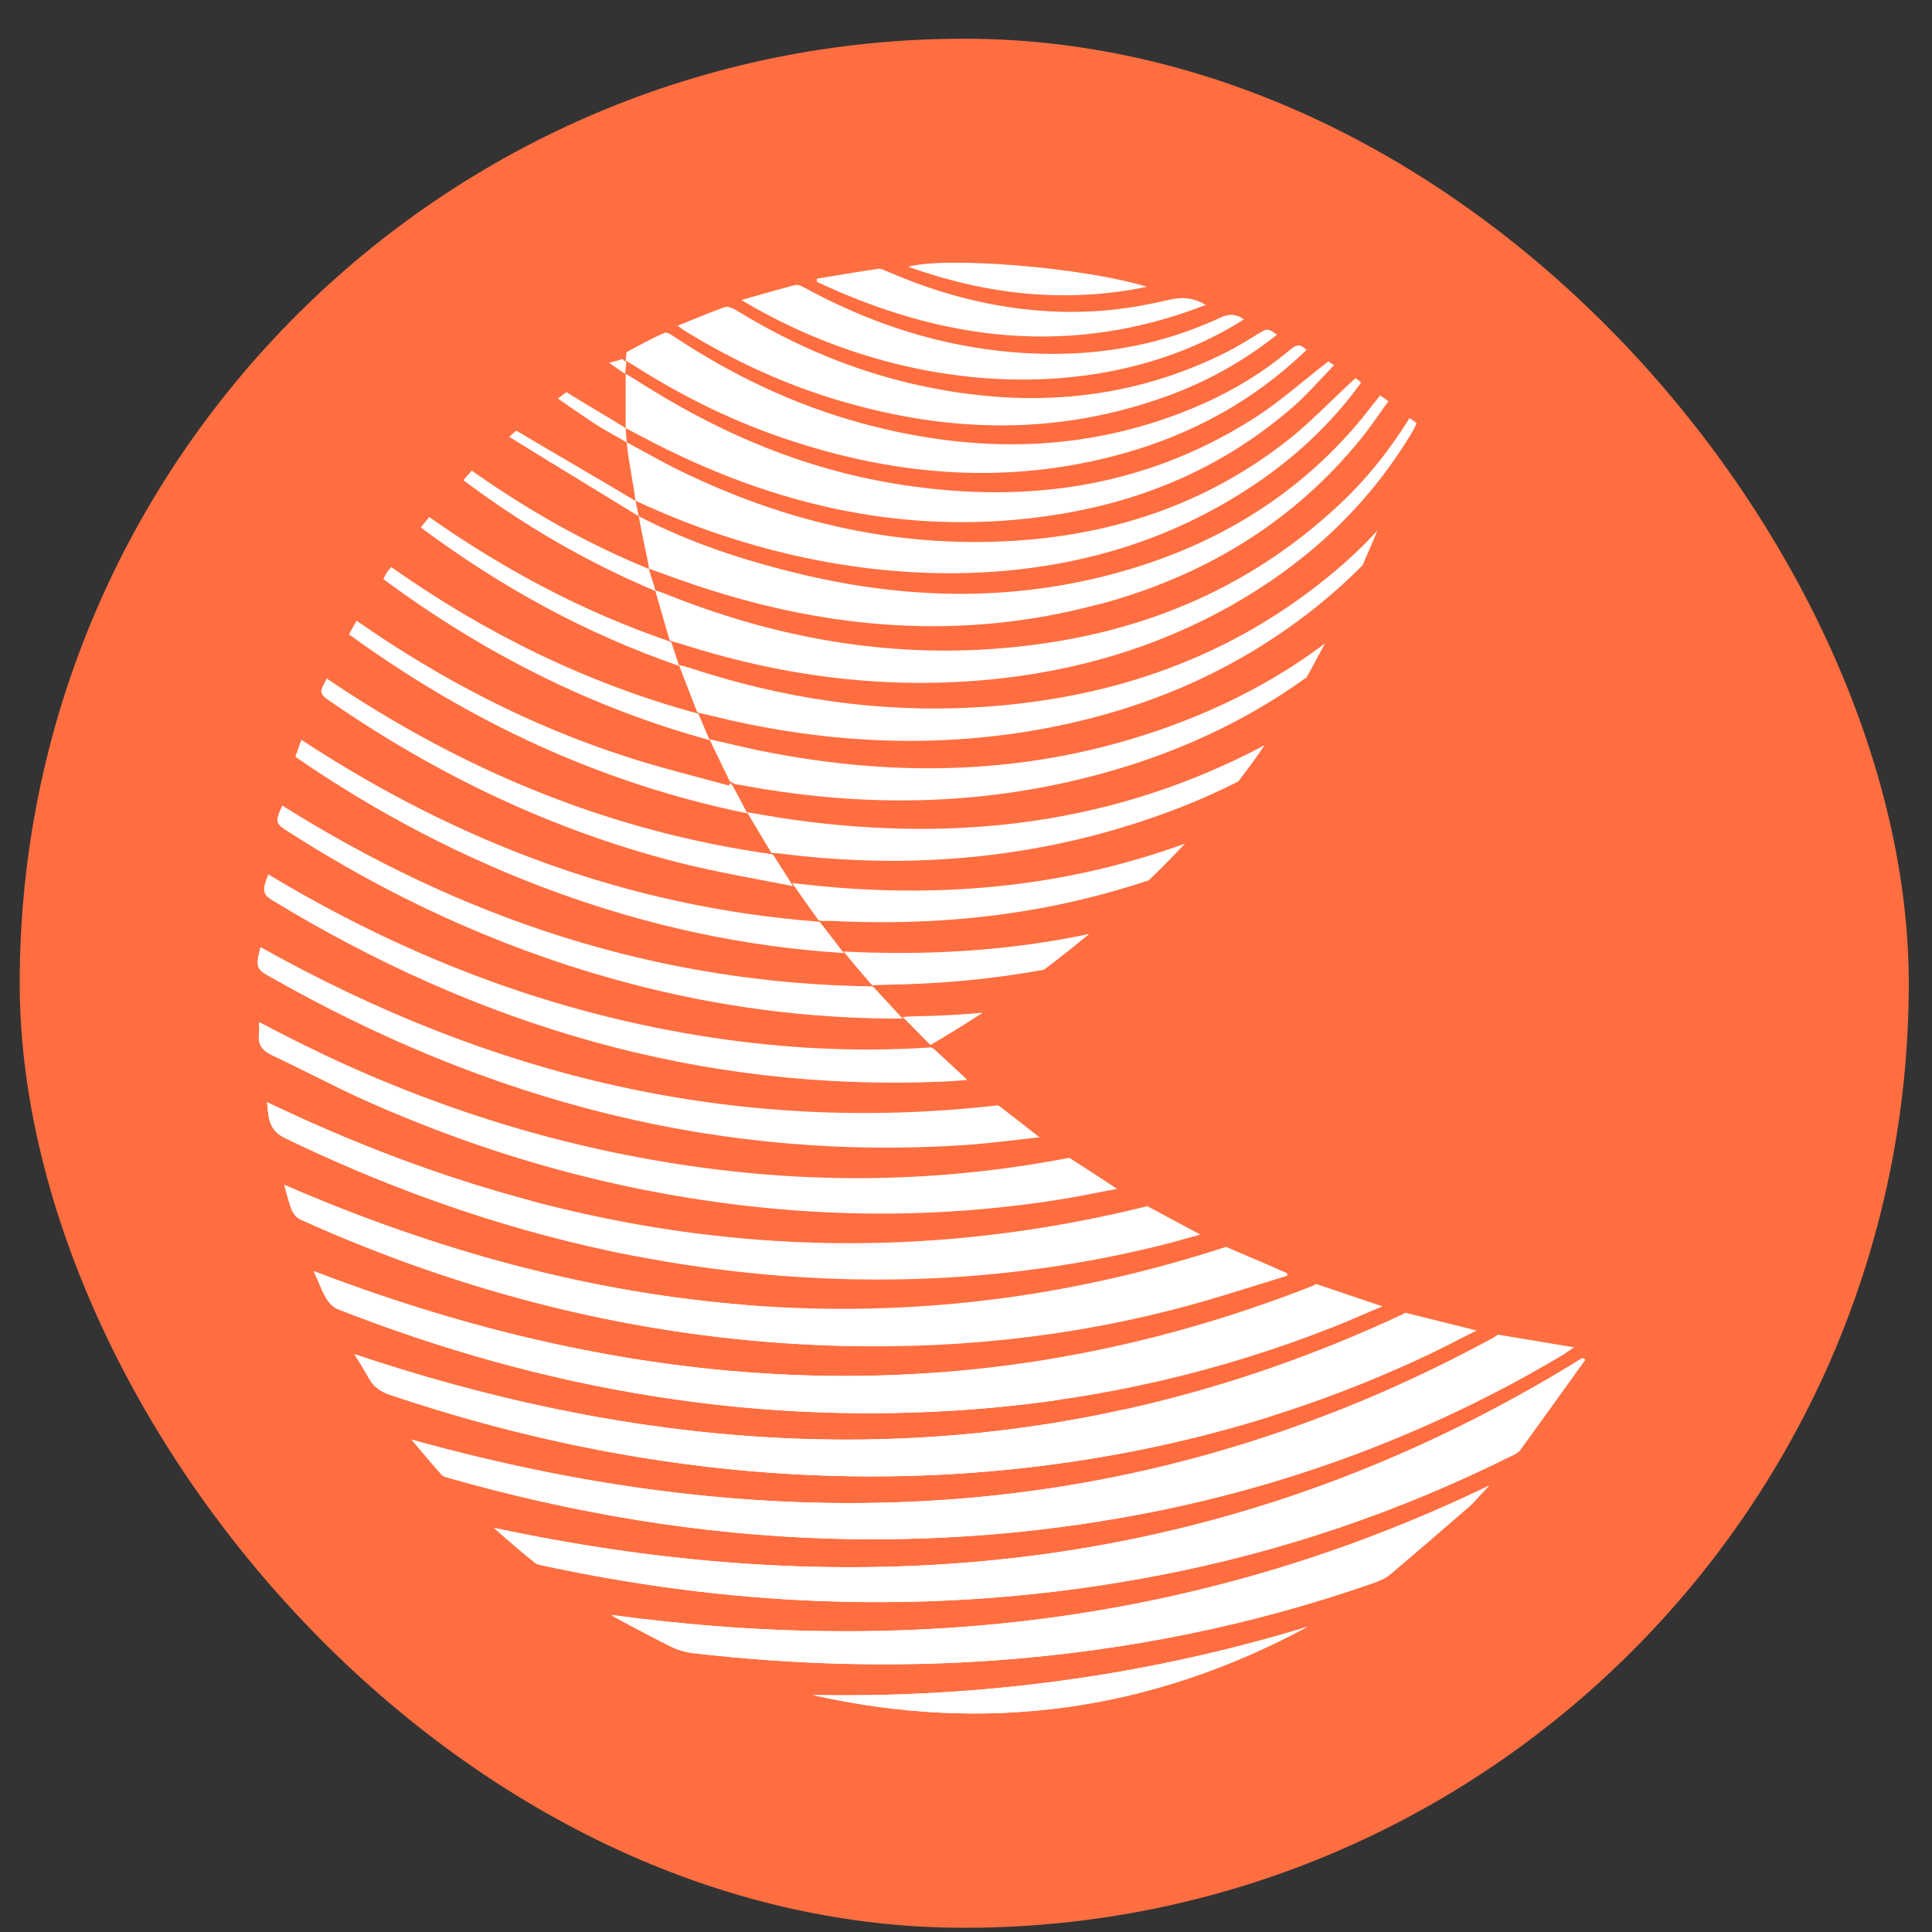
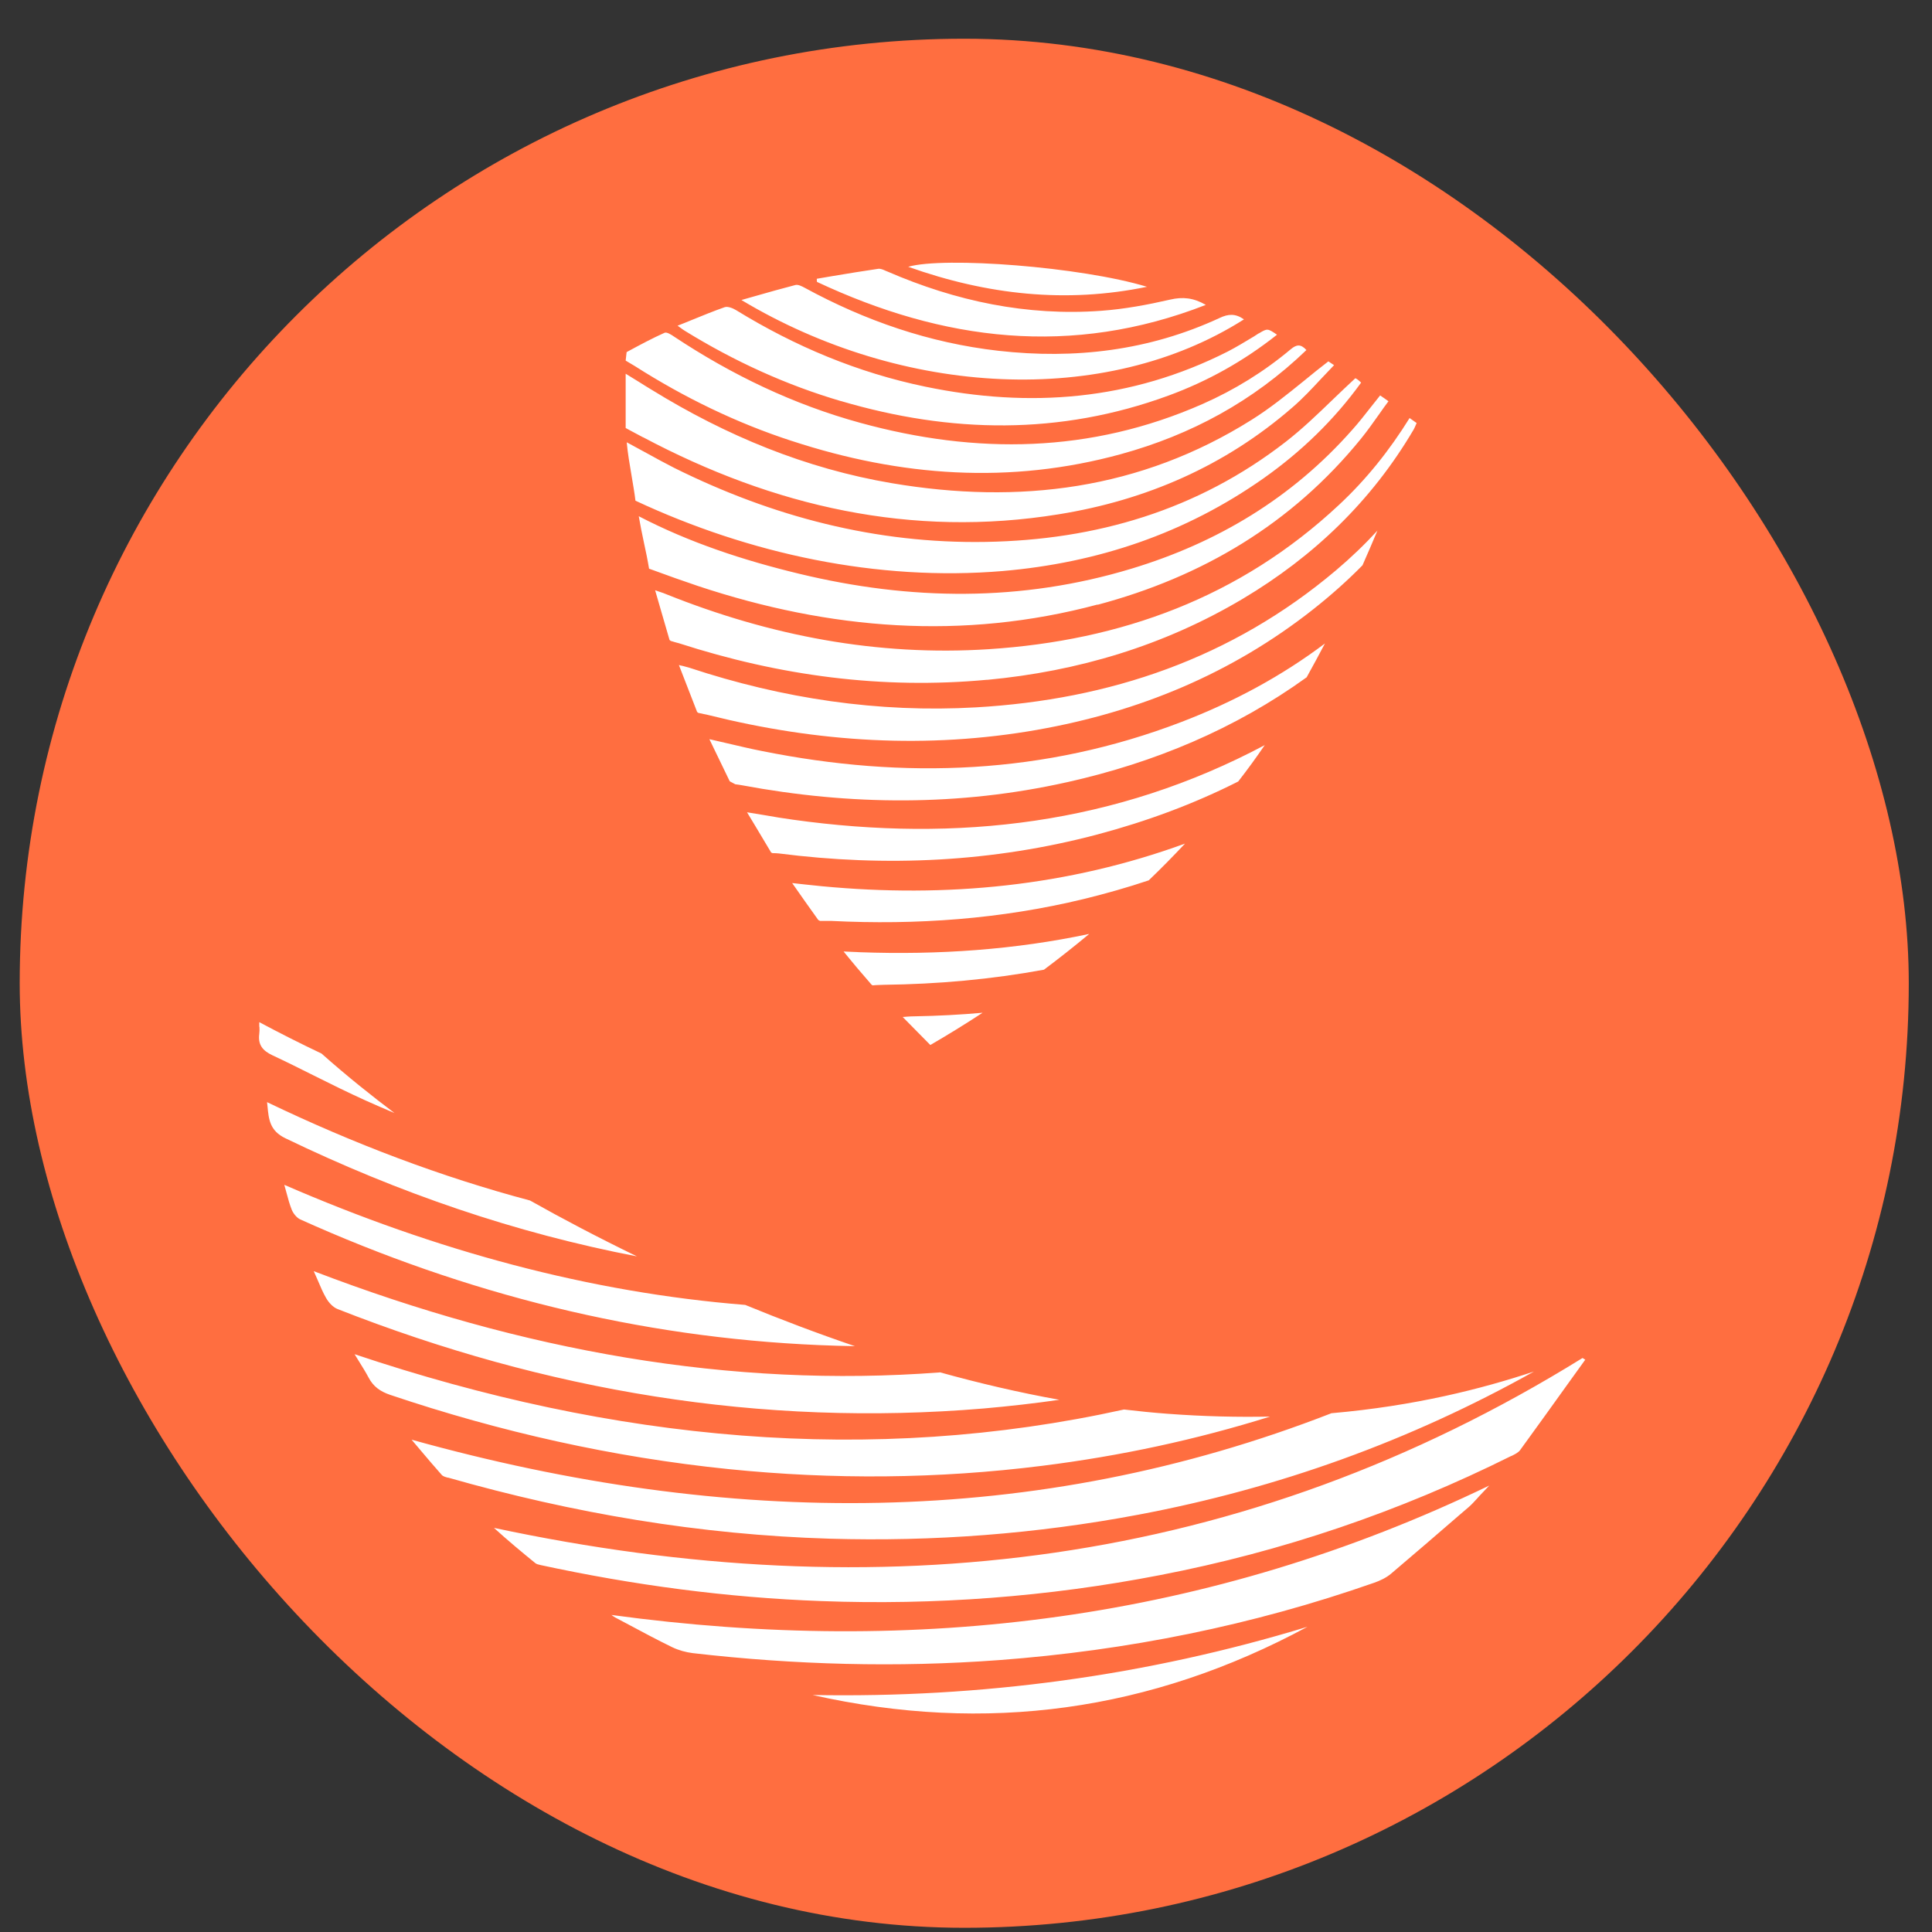
<svg xmlns="http://www.w3.org/2000/svg" width="45" height="45" viewBox="0 0 45 45" fill="none">
  <rect x="0" y="0" width="45" height="45" fill="#333333" stroke="none" />
  <rect x="0.459" y="0.902" width="44" height="44" rx="22" fill="#FF6E40" />
  <g clip-path="url(#clip0_2005_14)">
    <g clip-path="url(#clip1_2005_14)">
-       <path fill-rule="evenodd" clip-rule="evenodd" d="M14.59 8.439L14.493 8.36C14.44 8.385 14.384 8.4 14.312 8.417C14.275 8.427 14.234 8.437 14.188 8.452C14.343 8.557 14.443 8.626 14.556 8.708C14.566 8.644 14.571 8.594 14.578 8.543C14.583 8.511 14.585 8.476 14.59 8.439ZM14.571 9.972L14.598 10.309C14.469 10.228 14.353 10.164 14.239 10.1C14.099 10.021 13.963 9.942 13.818 9.846C13.634 9.725 13.452 9.6 13.263 9.469C13.176 9.407 13.086 9.346 12.994 9.282C13.028 9.257 13.06 9.235 13.086 9.213C13.127 9.183 13.161 9.156 13.193 9.134C13.428 9.282 13.655 9.417 13.883 9.553C14.111 9.688 14.336 9.824 14.573 9.972H14.571ZM14.801 11.664L14.879 12.026C14.576 11.839 14.186 11.6 13.777 11.351C13.098 10.938 12.362 10.487 11.861 10.174C11.883 10.154 11.905 10.134 11.926 10.117C11.97 10.08 12.006 10.046 12.026 10.031C12.479 10.302 12.944 10.573 13.406 10.844C13.878 11.12 14.348 11.396 14.801 11.667V11.664ZM15.639 14.966L15.612 14.944C13.576 14.251 11.732 13.261 9.998 12.044C9.969 12.081 9.94 12.113 9.914 12.145C9.875 12.191 9.839 12.236 9.8 12.285C11.655 13.665 13.629 14.756 15.818 15.51L15.801 15.456C15.743 15.284 15.697 15.143 15.639 14.966ZM16.249 16.621L16.276 16.643C16.332 16.774 16.38 16.89 16.433 17.013V17.016C16.465 17.087 16.496 17.161 16.53 17.24C13.738 16.474 11.239 15.197 8.93 13.49C8.94 13.473 8.947 13.455 8.955 13.438C8.969 13.406 8.986 13.374 9.005 13.345C9.027 13.31 9.054 13.278 9.085 13.241C9.085 13.241 9.105 13.219 9.114 13.209C11.292 14.744 13.639 15.907 16.249 16.619V16.621ZM6.32 20.955C11.122 23.887 16.293 25.424 21.926 25.195C22.062 25.19 22.2 25.178 22.355 25.168C22.411 25.163 22.471 25.158 22.532 25.153C22.251 24.89 22.006 24.663 21.793 24.468L21.696 24.395C19.829 24.52 18.022 24.407 16.23 24.111C12.665 23.525 9.352 22.236 6.252 20.366C6.104 20.716 6.116 20.829 6.32 20.955ZM22.767 26.649C16.84 27.102 11.35 25.651 6.206 22.704C5.973 22.571 5.952 22.47 6.068 22.059C11.403 25.05 17.068 26.449 23.244 25.745L23.268 25.755C23.452 25.897 23.626 26.033 23.808 26.173C23.939 26.274 24.072 26.378 24.212 26.489C24.026 26.509 23.847 26.531 23.675 26.55C23.36 26.587 23.064 26.622 22.767 26.646V26.649ZM24.275 34.141C27.412 33.749 30.425 32.9 33.294 31.542C33.541 31.424 33.788 31.298 34.048 31.165C34.159 31.108 34.275 31.049 34.392 30.99C34.074 30.911 33.772 30.835 33.469 30.759L32.735 30.576L32.643 30.625C24.656 34.346 16.523 34.319 8.255 31.542C8.289 31.596 8.32 31.648 8.352 31.7C8.434 31.833 8.511 31.956 8.579 32.084C8.691 32.296 8.851 32.409 9.081 32.488C11.648 33.353 14.268 33.942 16.961 34.218C19.403 34.466 21.839 34.447 24.273 34.141H24.275ZM26.52 35.279C30.025 34.619 33.319 33.385 36.397 31.562C36.45 31.53 36.501 31.495 36.559 31.453C36.591 31.431 36.627 31.406 36.666 31.382C36.293 31.32 35.934 31.261 35.571 31.2C35.348 31.163 35.123 31.126 34.891 31.086L34.791 31.153C26.748 35.531 18.332 35.972 9.584 33.53C9.65 33.609 9.715 33.683 9.776 33.757C9.955 33.969 10.117 34.161 10.284 34.348C10.316 34.385 10.371 34.4 10.425 34.415C10.432 34.417 10.442 34.42 10.449 34.422C13.353 35.247 16.305 35.745 19.32 35.836C21.737 35.908 24.137 35.725 26.518 35.277L26.52 35.279ZM26.935 29.031C24.05 29.733 21.129 29.945 18.175 29.714C14.13 29.396 10.304 28.28 6.647 26.513C6.281 26.338 6.257 26.072 6.228 25.759C6.225 25.73 6.223 25.7 6.218 25.671C12.767 28.817 19.538 29.872 26.709 28.098V28.085L26.782 28.125C27.184 28.341 27.55 28.539 27.959 28.755C27.855 28.785 27.756 28.812 27.656 28.839C27.404 28.908 27.172 28.975 26.935 29.031ZM8.521 25.636C11.384 26.922 14.372 27.75 17.485 28.098C19.94 28.369 22.391 28.319 24.83 27.915C25.089 27.871 25.346 27.822 25.62 27.767C25.748 27.743 25.881 27.716 26.019 27.691L25.666 27.459C25.419 27.297 25.179 27.142 24.924 26.977L24.898 26.969C21.628 27.6 18.412 27.583 15.198 27.016C11.984 26.452 8.947 25.363 6.036 23.808C6.036 23.848 6.036 23.885 6.036 23.917C6.036 23.981 6.039 24.032 6.031 24.082C5.998 24.338 6.114 24.473 6.337 24.579C6.656 24.73 6.971 24.885 7.286 25.043C7.695 25.247 8.102 25.449 8.516 25.636H8.521ZM29.267 29.936C28.746 30.098 28.226 30.261 27.702 30.404C24.876 31.172 21.994 31.456 19.076 31.33C14.862 31.15 10.839 30.138 6.988 28.401C6.906 28.361 6.828 28.263 6.792 28.174C6.743 28.051 6.707 27.92 6.671 27.782C6.654 27.723 6.637 27.662 6.62 27.598C13.781 30.707 21.064 31.488 28.56 29.041L28.625 29.071C28.826 29.157 29.017 29.241 29.204 29.32H29.206L29.218 29.327H29.226C29.482 29.44 29.732 29.549 29.979 29.655C29.979 29.674 29.981 29.694 29.984 29.714C29.744 29.788 29.504 29.862 29.265 29.936H29.267ZM22.912 32.806C25.714 32.569 28.427 31.946 31.049 30.911C31.282 30.82 31.512 30.721 31.752 30.618C31.897 30.556 32.045 30.492 32.202 30.428C31.851 30.308 31.522 30.199 31.187 30.086C31.013 30.027 30.836 29.968 30.655 29.906L30.58 29.948C22.796 33.008 15.053 32.577 7.305 29.605C7.339 29.679 7.368 29.751 7.4 29.82C7.463 29.97 7.521 30.106 7.594 30.231C7.654 30.337 7.753 30.446 7.86 30.488C12.709 32.394 17.715 33.239 22.912 32.803V32.806ZM17.08 18.326L17.015 18.238C17.003 18.257 16.99 18.277 16.976 18.297C16.738 18.23 16.501 18.169 16.264 18.105C15.716 17.959 15.169 17.814 14.632 17.639C12.37 16.915 10.277 15.833 8.306 14.458C8.25 14.554 8.201 14.643 8.148 14.739L8.129 14.776C10.938 16.814 13.987 18.245 17.407 18.945C17.32 18.78 17.245 18.637 17.172 18.499C17.141 18.44 17.111 18.383 17.08 18.326ZM7.618 16.284C10.219 18.09 13.026 19.42 16.094 20.162C16.603 20.282 17.119 20.381 17.652 20.482C17.92 20.534 18.194 20.586 18.473 20.64C18.366 20.472 18.274 20.329 18.187 20.189C18.126 20.095 18.068 20.004 18.008 19.91L17.979 19.896C14.174 19.361 10.764 17.939 7.606 15.801C7.591 15.848 7.567 15.89 7.545 15.931C7.48 16.05 7.424 16.151 7.618 16.284ZM10.989 10.962C12.287 11.879 13.651 12.655 15.118 13.253C15.135 13.332 15.162 13.414 15.188 13.497C15.218 13.584 15.247 13.675 15.266 13.766C13.655 13.088 12.185 12.229 10.793 11.184C10.844 11.125 10.89 11.073 10.941 11.016C10.955 10.999 10.972 10.982 10.989 10.962ZM19.434 21.913C19.325 21.771 19.221 21.635 19.107 21.49L19.068 21.468C14.656 21.128 10.691 19.64 7.02 17.232C6.995 17.299 6.974 17.365 6.949 17.43C6.928 17.494 6.903 17.558 6.879 17.627C8.783 18.94 10.803 19.997 12.96 20.783C15.114 21.566 17.327 22.052 19.654 22.199C19.577 22.098 19.504 22.005 19.434 21.913ZM14.232 22.788C11.558 22.034 9.059 20.879 6.717 19.373C6.407 19.174 6.402 19.149 6.574 18.762C10.771 21.399 15.302 22.909 20.32 22.975L20.345 22.99L20.468 23.123C20.652 23.32 20.822 23.505 21.023 23.724H20.643C18.465 23.697 16.329 23.38 14.232 22.788ZM36.857 31.631C36.879 31.643 36.898 31.655 36.92 31.668H36.925C36.799 31.843 36.673 32.02 36.545 32.197C36.164 32.727 35.787 33.254 35.404 33.779C35.36 33.836 35.288 33.87 35.22 33.905L35.2 33.915H35.196C32.59 35.213 29.863 36.139 27.012 36.689C24.404 37.194 21.776 37.391 19.127 37.292C16.927 37.211 14.753 36.92 12.6 36.455C12.592 36.455 12.588 36.452 12.58 36.45C12.541 36.442 12.5 36.432 12.471 36.41C12.142 36.142 11.82 35.873 11.505 35.587C20.454 37.499 28.954 36.531 36.859 31.631H36.857ZM14.239 37.615H14.232H14.237H14.239ZM14.239 37.615C21.343 38.583 28.167 37.746 34.687 34.602C34.648 34.644 34.61 34.686 34.571 34.725C34.532 34.767 34.493 34.806 34.455 34.848C34.435 34.868 34.418 34.888 34.399 34.91C34.338 34.976 34.278 35.043 34.212 35.1L33.997 35.284C33.466 35.743 32.936 36.201 32.401 36.654C32.287 36.75 32.142 36.819 31.999 36.869C29.168 37.859 26.256 38.443 23.27 38.667C20.887 38.844 18.511 38.778 16.14 38.505C15.976 38.485 15.806 38.438 15.658 38.367C15.315 38.199 14.975 38.019 14.636 37.837C14.535 37.783 14.431 37.728 14.329 37.674C14.309 37.664 14.29 37.65 14.273 37.637C14.261 37.63 14.251 37.62 14.239 37.613V37.615ZM18.928 39.48C22.963 40.389 26.804 39.86 30.454 37.891C26.695 39.037 22.851 39.552 18.928 39.48Z" fill="white" />
      <path fill-rule="evenodd" clip-rule="evenodd" d="M26.716 6.68C25.176 6.212 21.982 5.973 21.154 6.214C22.994 6.869 24.832 7.069 26.716 6.68ZM28.087 7.101H28.085C27.797 6.934 27.547 6.911 27.257 6.978C26.729 7.099 26.189 7.2 25.648 7.239C23.917 7.365 22.263 7.015 20.672 6.325C20.659 6.32 20.645 6.313 20.63 6.308C20.572 6.281 20.509 6.254 20.456 6.261C20.098 6.313 19.744 6.372 19.388 6.431C19.267 6.451 19.146 6.473 19.025 6.493C19.025 6.517 19.025 6.542 19.029 6.566C21.965 7.944 24.958 8.323 28.087 7.101ZM28.405 7.407C28.608 7.31 28.775 7.298 28.974 7.439C25.741 9.493 21.035 9.245 17.269 6.988C17.373 6.958 17.475 6.929 17.574 6.901C17.901 6.808 18.213 6.719 18.528 6.638C18.591 6.623 18.676 6.667 18.741 6.702C20.156 7.473 21.652 7.988 23.251 8.17C25.033 8.372 26.762 8.168 28.405 7.407ZM19.589 9.341H19.587C22.142 10.095 24.687 10.141 27.213 9.215C28.128 8.88 28.971 8.409 29.744 7.796C29.523 7.646 29.521 7.646 29.32 7.766H29.315C29.279 7.791 29.24 7.813 29.204 7.838C29.003 7.958 28.802 8.082 28.596 8.188C26.346 9.328 23.982 9.511 21.551 9.006C19.979 8.68 18.516 8.067 17.145 7.224C17.068 7.177 16.951 7.131 16.879 7.155C16.62 7.246 16.365 7.35 16.101 7.458C15.997 7.5 15.891 7.545 15.782 7.586C15.808 7.606 15.833 7.621 15.854 7.638C15.893 7.668 15.927 7.69 15.959 7.71C17.099 8.412 18.305 8.966 19.589 9.343V9.341ZM18.446 10.272C17.152 9.851 15.937 9.259 14.789 8.528C14.757 8.508 14.723 8.488 14.685 8.466C14.651 8.446 14.614 8.424 14.573 8.399L14.595 8.202L14.634 8.18C14.912 8.03 15.191 7.88 15.479 7.751C15.53 7.729 15.632 7.793 15.697 7.838C17.044 8.732 18.482 9.422 20.035 9.848C22.737 10.59 25.404 10.558 28.01 9.41C28.753 9.082 29.441 8.658 30.066 8.133C30.199 8.023 30.296 8.008 30.429 8.153C29.189 9.348 27.739 10.129 26.111 10.577C23.527 11.287 20.974 11.1 18.448 10.272H18.446ZM14.978 10.186H14.982C18.024 11.8 21.233 12.534 24.658 11.979C26.69 11.652 28.533 10.856 30.107 9.486C30.342 9.284 30.555 9.055 30.773 8.821C30.872 8.715 30.972 8.609 31.073 8.505C31.006 8.461 30.95 8.424 30.94 8.417C30.744 8.567 30.555 8.72 30.369 8.873C29.967 9.198 29.577 9.513 29.155 9.777C26.561 11.408 23.735 11.755 20.776 11.255C18.765 10.915 16.915 10.149 15.179 9.079C15.084 9.023 14.992 8.964 14.898 8.905C14.791 8.838 14.682 8.771 14.573 8.705V9.969L14.672 10.023L14.978 10.186ZM23.36 13.3C20.434 13.546 17.453 12.901 14.801 11.662C14.781 11.489 14.745 11.29 14.711 11.082C14.665 10.816 14.619 10.543 14.598 10.302C14.75 10.383 14.905 10.469 15.06 10.553C15.28 10.674 15.498 10.794 15.704 10.898C17.993 12.036 20.407 12.667 22.965 12.622C25.525 12.578 27.894 11.886 29.952 10.287C30.335 9.989 30.686 9.651 31.044 9.306C31.216 9.141 31.388 8.976 31.567 8.811C31.546 8.801 31.582 8.813 31.611 8.833C31.633 8.848 31.652 8.865 31.674 8.885C31.674 8.885 31.694 8.902 31.703 8.912C31.069 9.789 30.306 10.521 29.436 11.137C27.605 12.428 25.564 13.11 23.357 13.3H23.36ZM25.566 14.086C27.995 13.438 30.085 12.208 31.703 10.215C31.853 10.03 31.989 9.836 32.129 9.639C32.197 9.54 32.267 9.444 32.34 9.346C32.299 9.318 32.265 9.294 32.236 9.272C32.205 9.249 32.175 9.23 32.146 9.21C32.074 9.301 32.001 9.392 31.931 9.481C31.788 9.663 31.648 9.843 31.495 10.013C30.093 11.602 28.351 12.642 26.353 13.246C23.788 14.022 21.204 13.99 18.615 13.364C17.325 13.053 16.063 12.64 14.878 12.024C14.912 12.226 14.954 12.428 14.997 12.632C15.041 12.834 15.084 13.039 15.118 13.246L15.186 13.27C15.554 13.406 15.92 13.536 16.266 13.652C19.325 14.667 22.425 14.921 25.564 14.081L25.566 14.086ZM22.994 15.833C20.543 16.062 18.155 15.739 15.816 14.983C15.765 14.97 15.714 14.956 15.622 14.928L15.595 14.906C15.525 14.665 15.457 14.433 15.389 14.197L15.259 13.748C15.295 13.761 15.329 13.773 15.36 13.783C15.426 13.805 15.479 13.822 15.527 13.844C17.94 14.81 20.434 15.288 23.028 15.121C26.109 14.921 28.879 13.918 31.185 11.762C31.822 11.169 32.364 10.491 32.832 9.737C32.89 9.777 32.938 9.811 32.996 9.853C32.989 9.87 32.982 9.885 32.975 9.902C32.96 9.937 32.946 9.971 32.929 10.001C31.945 11.676 30.591 12.967 28.945 13.948C27.104 15.042 25.108 15.636 22.994 15.835V15.833ZM32.086 12.351C31.974 12.617 31.858 12.891 31.735 13.167C31.379 13.529 30.996 13.869 30.591 14.189C28.688 15.692 26.523 16.582 24.164 16.998H24.166C21.592 17.451 19.042 17.289 16.513 16.658C16.477 16.648 16.441 16.641 16.399 16.633C16.361 16.623 16.315 16.614 16.264 16.604L16.237 16.582C16.089 16.205 15.959 15.867 15.813 15.49C15.847 15.5 15.879 15.507 15.908 15.512C15.966 15.527 16.014 15.54 16.06 15.554C18.228 16.271 20.451 16.606 22.73 16.476C25.847 16.296 28.688 15.337 31.119 13.283C31.463 12.992 31.788 12.681 32.088 12.354L32.086 12.351ZM30.434 15.776C30.579 15.515 30.722 15.251 30.86 14.988C29.853 15.746 28.734 16.35 27.518 16.816C24.331 18.038 21.064 18.161 17.748 17.493C17.482 17.442 17.218 17.377 16.939 17.313C16.804 17.281 16.666 17.249 16.523 17.217C16.692 17.57 16.845 17.885 16.997 18.198L17.126 18.267C17.179 18.272 17.233 18.282 17.286 18.291C19.814 18.762 22.34 18.782 24.857 18.218H24.859C26.896 17.762 28.77 16.976 30.434 15.776ZM29.463 17.348C29.262 17.643 29.054 17.929 28.84 18.203C27.811 18.723 26.716 19.129 25.566 19.435C23.12 20.083 20.64 20.198 18.138 19.878C18.116 19.876 18.097 19.876 18.073 19.873C18.051 19.873 18.024 19.873 17.991 19.871L17.961 19.856C17.831 19.637 17.71 19.435 17.584 19.225L17.4 18.92C17.54 18.942 17.673 18.964 17.804 18.986C18.032 19.026 18.25 19.063 18.468 19.092C22.306 19.629 26 19.196 29.463 17.353V17.348ZM26.755 20.506C27.041 20.233 27.322 19.947 27.601 19.649C24.878 20.642 22.047 20.918 19.143 20.642C19.012 20.63 18.879 20.615 18.739 20.6C18.647 20.59 18.552 20.58 18.451 20.568C18.661 20.869 18.845 21.13 19.059 21.428L19.1 21.45C19.141 21.45 19.18 21.45 19.211 21.45C19.269 21.45 19.318 21.45 19.364 21.45C21.345 21.549 23.309 21.408 25.242 20.94C25.755 20.814 26.259 20.672 26.753 20.506H26.755ZM25.37 21.753C25.019 22.046 24.668 22.322 24.316 22.586C23.086 22.812 21.844 22.923 20.587 22.938C20.543 22.938 20.5 22.941 20.449 22.943C20.412 22.943 20.374 22.948 20.325 22.951L20.301 22.936C20.163 22.776 20.064 22.66 19.964 22.544C19.901 22.47 19.838 22.394 19.766 22.305C19.729 22.261 19.691 22.214 19.649 22.162C19.759 22.167 19.846 22.172 19.926 22.174H19.93H19.935L20.027 22.179C21.868 22.246 23.653 22.118 25.37 21.753ZM22.887 23.589C22.473 23.86 22.064 24.111 21.669 24.34C21.447 24.113 21.255 23.919 21.025 23.687C21.061 23.687 21.093 23.682 21.124 23.68C21.195 23.675 21.25 23.672 21.304 23.672C21.836 23.663 22.364 23.635 22.887 23.589Z" fill="white" />
-       <path fill-rule="evenodd" clip-rule="evenodd" d="M17.358 30.394C18.179 30.731 19.034 31.056 19.913 31.355C19.635 31.35 19.356 31.342 19.078 31.33C14.864 31.15 10.841 30.137 6.99 28.401C6.908 28.361 6.83 28.263 6.794 28.174C6.746 28.051 6.709 27.92 6.673 27.782C6.656 27.723 6.639 27.661 6.622 27.597C10.168 29.137 13.742 30.105 17.358 30.394ZM12.345 27.962C13.089 28.381 13.927 28.822 14.835 29.263C12.006 28.721 9.284 27.785 6.649 26.513C6.283 26.338 6.259 26.072 6.23 25.759C6.227 25.73 6.225 25.7 6.22 25.671C8.24 26.641 10.279 27.413 12.345 27.962ZM7.484 24.535C8.1 25.082 8.676 25.538 9.187 25.924C8.964 25.831 8.744 25.735 8.523 25.636C8.109 25.449 7.7 25.247 7.293 25.043C6.978 24.885 6.661 24.727 6.344 24.579C6.121 24.473 6.005 24.338 6.039 24.082C6.046 24.032 6.046 23.981 6.043 23.916H6.039C6.039 23.884 6.039 23.848 6.039 23.808C6.518 24.064 6.998 24.306 7.484 24.537V24.535ZM21.89 31.963C22.805 32.217 23.738 32.436 24.675 32.604C24.091 32.688 23.505 32.754 22.914 32.806C17.717 33.242 12.711 32.397 7.862 30.49C7.756 30.448 7.656 30.34 7.596 30.234C7.523 30.108 7.465 29.97 7.402 29.822C7.373 29.753 7.341 29.682 7.308 29.608C12.166 31.47 17.024 32.335 21.89 31.966V31.963ZM26.179 32.83C26.515 32.87 26.855 32.904 27.191 32.929C28.039 32.993 28.836 33.01 29.582 32.995C27.857 33.535 26.089 33.914 24.278 34.141C21.844 34.447 19.407 34.466 16.966 34.218C14.273 33.942 11.652 33.353 9.085 32.488C8.855 32.409 8.695 32.296 8.584 32.084C8.516 31.956 8.439 31.833 8.356 31.7C8.325 31.648 8.291 31.596 8.259 31.542C14.307 33.572 20.284 34.134 26.181 32.83H26.179ZM31.011 32.917C24.123 35.6 16.973 35.592 9.587 33.533C9.652 33.611 9.717 33.685 9.778 33.759C9.957 33.971 10.119 34.163 10.287 34.351C10.318 34.388 10.374 34.402 10.427 34.417H10.439L10.451 34.425C13.355 35.25 16.307 35.748 19.323 35.839C21.739 35.91 24.14 35.728 26.52 35.279C29.773 34.666 32.844 33.56 35.728 31.946C34.525 32.345 32.962 32.747 31.008 32.917H31.011ZM36.888 31.648C36.888 31.648 36.908 31.66 36.92 31.668H36.925C36.799 31.843 36.673 32.02 36.544 32.197C36.164 32.727 35.786 33.254 35.404 33.779C35.36 33.836 35.288 33.87 35.22 33.905L35.2 33.914H35.196C32.59 35.213 29.863 36.139 27.012 36.689C24.404 37.194 21.776 37.391 19.126 37.292C16.927 37.211 14.752 36.92 12.599 36.455C12.592 36.455 12.587 36.452 12.58 36.45C12.541 36.442 12.5 36.432 12.471 36.41C12.142 36.142 11.819 35.873 11.505 35.587C20.453 37.499 28.954 36.531 36.859 31.631C36.869 31.638 36.881 31.643 36.891 31.648H36.888ZM14.239 37.615H14.232H14.237H14.239ZM14.239 37.615C21.342 38.583 28.167 37.746 34.687 34.602C34.648 34.644 34.609 34.686 34.571 34.725C34.532 34.767 34.493 34.806 34.454 34.848C34.435 34.868 34.418 34.888 34.399 34.91C34.338 34.976 34.278 35.043 34.212 35.1L33.997 35.284C33.466 35.743 32.936 36.201 32.401 36.654C32.287 36.75 32.142 36.819 31.999 36.868C29.167 37.859 26.256 38.443 23.27 38.667C20.887 38.844 18.511 38.778 16.14 38.505C15.976 38.485 15.806 38.438 15.658 38.367C15.314 38.199 14.975 38.019 14.636 37.837C14.534 37.783 14.43 37.728 14.329 37.674C14.309 37.664 14.29 37.65 14.273 37.637C14.273 37.637 14.251 37.62 14.239 37.613V37.615ZM18.928 39.48C22.963 40.389 26.804 39.86 30.453 37.891C26.695 39.037 22.851 39.552 18.928 39.48Z" fill="white" />
+       <path fill-rule="evenodd" clip-rule="evenodd" d="M17.358 30.394C18.179 30.731 19.034 31.056 19.913 31.355C19.635 31.35 19.356 31.342 19.078 31.33C14.864 31.15 10.841 30.137 6.99 28.401C6.908 28.361 6.83 28.263 6.794 28.174C6.746 28.051 6.709 27.92 6.673 27.782C6.656 27.723 6.639 27.661 6.622 27.597C10.168 29.137 13.742 30.105 17.358 30.394ZM12.345 27.962C13.089 28.381 13.927 28.822 14.835 29.263C12.006 28.721 9.284 27.785 6.649 26.513C6.283 26.338 6.259 26.072 6.23 25.759C6.227 25.73 6.225 25.7 6.22 25.671C8.24 26.641 10.279 27.413 12.345 27.962ZM7.484 24.535C8.1 25.082 8.676 25.538 9.187 25.924C8.964 25.831 8.744 25.735 8.523 25.636C8.109 25.449 7.7 25.247 7.293 25.043C6.978 24.885 6.661 24.727 6.344 24.579C6.121 24.473 6.005 24.338 6.039 24.082C6.046 24.032 6.046 23.981 6.043 23.916H6.039C6.039 23.884 6.039 23.848 6.039 23.808C6.518 24.064 6.998 24.306 7.484 24.537V24.535ZM21.89 31.963C22.805 32.217 23.738 32.436 24.675 32.604C24.091 32.688 23.505 32.754 22.914 32.806C17.717 33.242 12.711 32.397 7.862 30.49C7.756 30.448 7.656 30.34 7.596 30.234C7.523 30.108 7.465 29.97 7.402 29.822C7.373 29.753 7.341 29.682 7.308 29.608C12.166 31.47 17.024 32.335 21.89 31.966V31.963ZM26.179 32.83C26.515 32.87 26.855 32.904 27.191 32.929C28.039 32.993 28.836 33.01 29.582 32.995C27.857 33.535 26.089 33.914 24.278 34.141C21.844 34.447 19.407 34.466 16.966 34.218C14.273 33.942 11.652 33.353 9.085 32.488C8.855 32.409 8.695 32.296 8.584 32.084C8.516 31.956 8.439 31.833 8.356 31.7C8.325 31.648 8.291 31.596 8.259 31.542C14.307 33.572 20.284 34.134 26.181 32.83H26.179ZM31.011 32.917C24.123 35.6 16.973 35.592 9.587 33.533C9.652 33.611 9.717 33.685 9.778 33.759C9.957 33.971 10.119 34.163 10.287 34.351C10.318 34.388 10.374 34.402 10.427 34.417H10.439C13.355 35.25 16.307 35.748 19.323 35.839C21.739 35.91 24.14 35.728 26.52 35.279C29.773 34.666 32.844 33.56 35.728 31.946C34.525 32.345 32.962 32.747 31.008 32.917H31.011ZM36.888 31.648C36.888 31.648 36.908 31.66 36.92 31.668H36.925C36.799 31.843 36.673 32.02 36.544 32.197C36.164 32.727 35.786 33.254 35.404 33.779C35.36 33.836 35.288 33.87 35.22 33.905L35.2 33.914H35.196C32.59 35.213 29.863 36.139 27.012 36.689C24.404 37.194 21.776 37.391 19.126 37.292C16.927 37.211 14.752 36.92 12.599 36.455C12.592 36.455 12.587 36.452 12.58 36.45C12.541 36.442 12.5 36.432 12.471 36.41C12.142 36.142 11.819 35.873 11.505 35.587C20.453 37.499 28.954 36.531 36.859 31.631C36.869 31.638 36.881 31.643 36.891 31.648H36.888ZM14.239 37.615H14.232H14.237H14.239ZM14.239 37.615C21.342 38.583 28.167 37.746 34.687 34.602C34.648 34.644 34.609 34.686 34.571 34.725C34.532 34.767 34.493 34.806 34.454 34.848C34.435 34.868 34.418 34.888 34.399 34.91C34.338 34.976 34.278 35.043 34.212 35.1L33.997 35.284C33.466 35.743 32.936 36.201 32.401 36.654C32.287 36.75 32.142 36.819 31.999 36.868C29.167 37.859 26.256 38.443 23.27 38.667C20.887 38.844 18.511 38.778 16.14 38.505C15.976 38.485 15.806 38.438 15.658 38.367C15.314 38.199 14.975 38.019 14.636 37.837C14.534 37.783 14.43 37.728 14.329 37.674C14.309 37.664 14.29 37.65 14.273 37.637C14.273 37.637 14.251 37.62 14.239 37.613V37.615ZM18.928 39.48C22.963 40.389 26.804 39.86 30.453 37.891C26.695 39.037 22.851 39.552 18.928 39.48Z" fill="white" />
    </g>
  </g>
  <defs>
    <clipPath id="clip0_2005_14">
      <rect width="31.638" height="34.114" fill="white" transform="translate(5.66 5.845)" />
    </clipPath>
    <clipPath id="clip1_2005_14">
      <rect width="31" height="34" fill="white" transform="translate(6 6)" />
    </clipPath>
  </defs>
</svg>